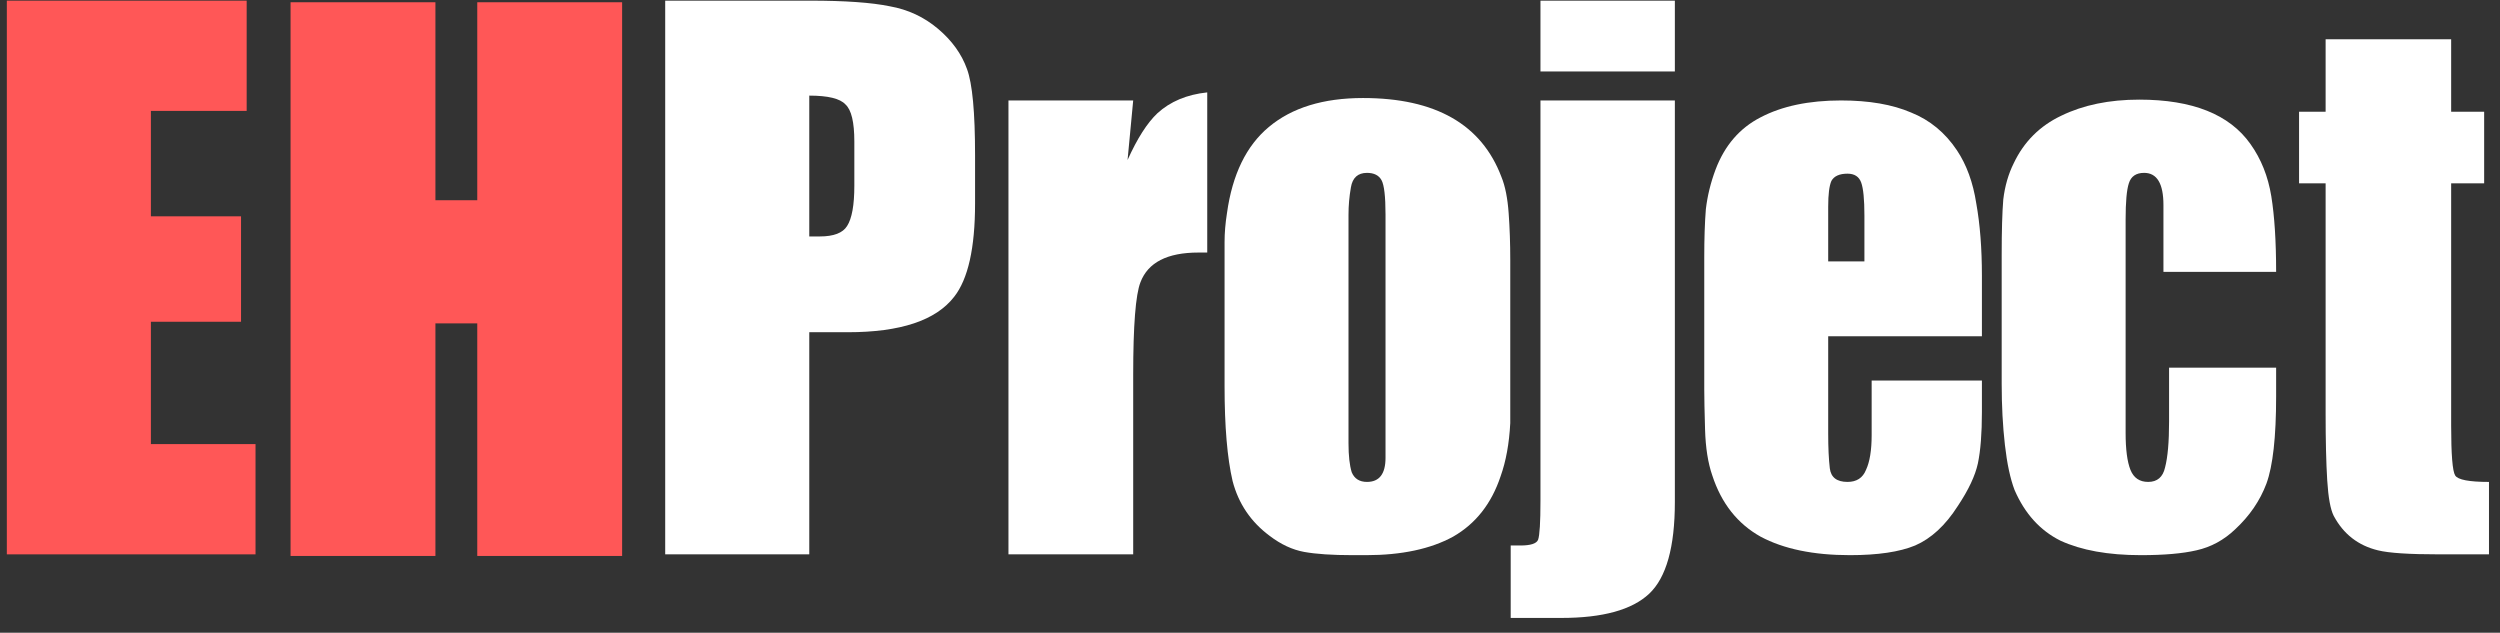
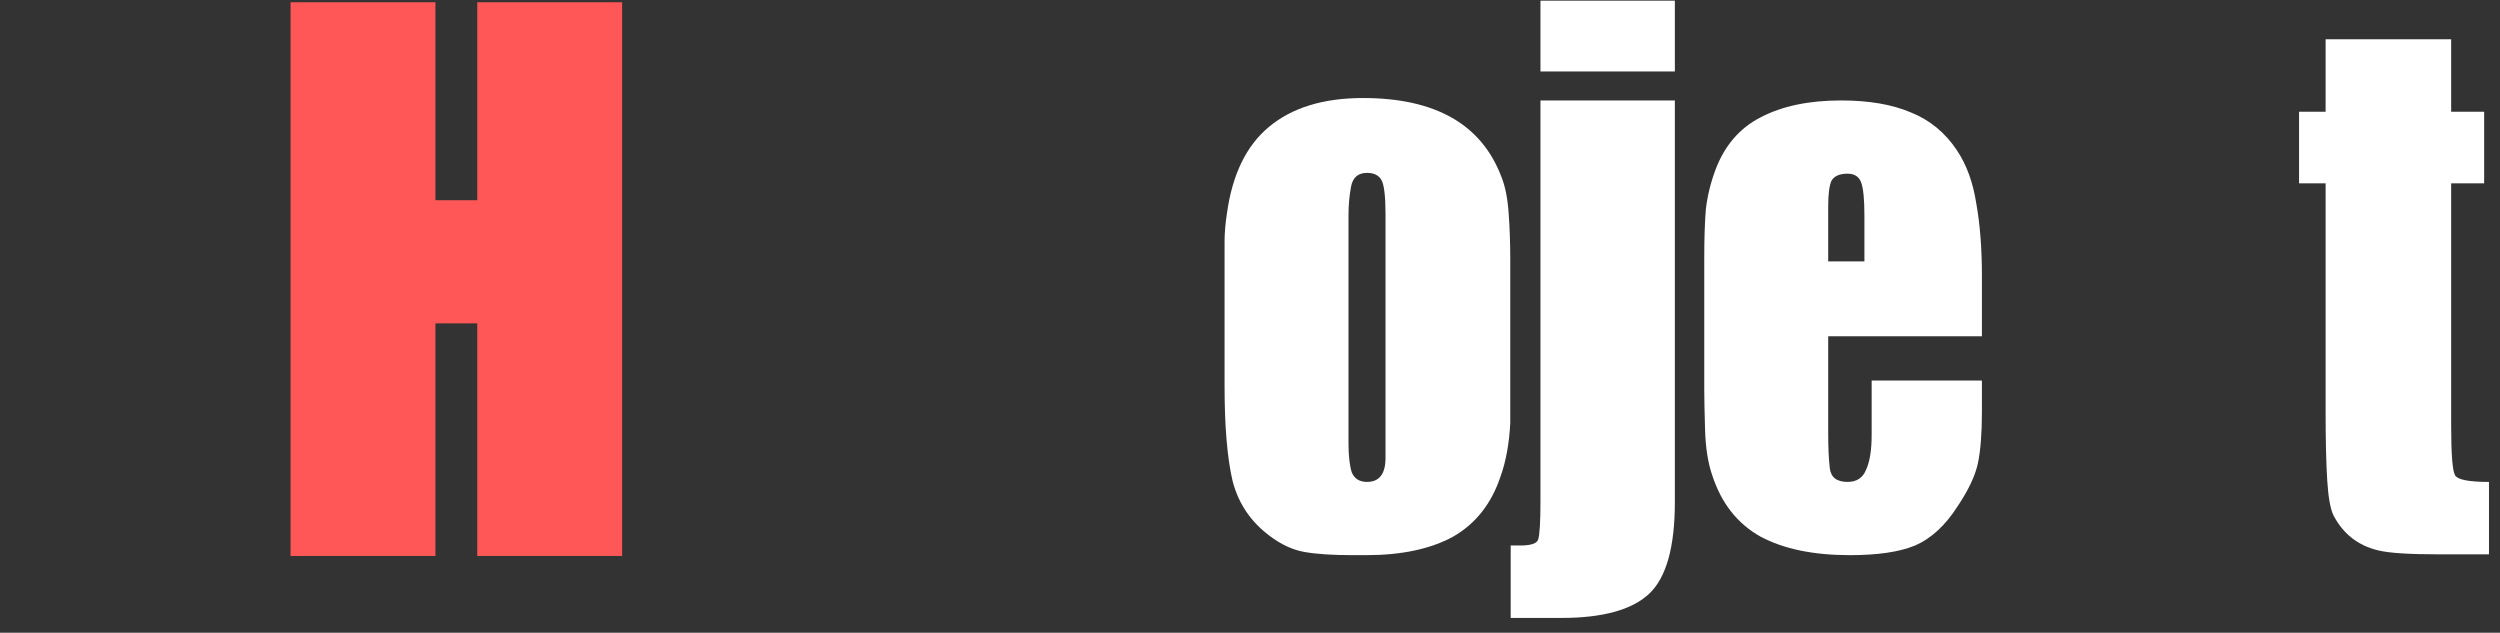
<svg xmlns="http://www.w3.org/2000/svg" width="162" height="41" viewBox="0 0 162 41" fill="none">
  <rect x="0" y="0" width="162" height="41" fill="#333333" stroke="none" />
  <path d="M161.286 35.922H158.053C156.106 35.922 154.785 35.835 154.089 35.661C152.803 35.349 151.847 34.601 151.221 33.419C151.012 33.002 150.873 32.237 150.804 31.124C150.734 29.977 150.7 28.534 150.7 26.796V11.88H148.979V7.239H150.7V2.545H158.835V7.239H160.973V11.88H158.835V27.578C158.835 29.455 158.922 30.533 159.096 30.811C159.27 31.09 160 31.229 161.286 31.229V35.922Z" fill="white" />
-   <path d="M147.493 23.823C147.493 24.657 147.493 25.283 147.493 25.7C147.493 28.308 147.284 30.185 146.867 31.332C146.45 32.445 145.772 33.436 144.833 34.305C144.103 35 143.268 35.452 142.33 35.661C141.426 35.87 140.226 35.974 138.731 35.974C136.61 35.974 134.872 35.661 133.516 35.035C132.195 34.375 131.204 33.279 130.543 31.75C130.265 31.02 130.057 30.046 129.918 28.829C129.779 27.612 129.709 26.291 129.709 24.866V16.521C129.709 14.957 129.744 13.758 129.813 12.923C129.918 12.054 130.144 11.272 130.491 10.576C131.152 9.186 132.177 8.16 133.568 7.499C134.994 6.804 136.68 6.456 138.627 6.456C142.069 6.456 144.468 7.412 145.824 9.325C146.519 10.298 146.971 11.428 147.18 12.714C147.388 14.001 147.493 15.635 147.493 17.617H140.191V13.288C140.191 11.897 139.774 11.202 138.94 11.202C138.418 11.202 138.088 11.428 137.949 11.88C137.81 12.297 137.74 13.079 137.74 14.227V28.047C137.74 29.125 137.845 29.924 138.053 30.446C138.262 30.967 138.644 31.228 139.201 31.228C139.792 31.228 140.157 30.915 140.296 30.289C140.47 29.629 140.556 28.638 140.556 27.317V23.823H147.493Z" fill="white" />
  <path d="M128.428 25.752C128.428 26.17 128.428 26.483 128.428 26.691C128.428 28.082 128.341 29.194 128.167 30.029C127.993 30.828 127.559 31.75 126.863 32.793C126.064 34.044 125.142 34.896 124.099 35.348C123.091 35.765 121.683 35.974 119.875 35.974C117.511 35.974 115.581 35.574 114.086 34.775C112.591 33.94 111.548 32.619 110.957 30.811C110.679 30.011 110.522 29.02 110.488 27.838C110.453 26.656 110.436 25.787 110.436 25.231V16.678C110.436 15.461 110.47 14.418 110.54 13.549C110.644 12.68 110.853 11.828 111.166 10.994C111.757 9.429 112.73 8.299 114.086 7.604C115.477 6.874 117.215 6.509 119.301 6.509C121.109 6.509 122.622 6.769 123.838 7.291C125.055 7.778 126.046 8.595 126.811 9.742C127.437 10.681 127.854 11.828 128.063 13.184C128.306 14.54 128.428 16.104 128.428 17.878V21.789H118.467V28.099C118.467 29.003 118.502 29.751 118.571 30.342C118.641 30.933 119.023 31.228 119.718 31.228C120.31 31.228 120.709 30.968 120.918 30.446C121.161 29.924 121.283 29.177 121.283 28.203V24.657H128.428V25.752ZM120.814 16.939V14.853C120.814 14.435 120.814 14.14 120.814 13.966C120.814 12.923 120.744 12.21 120.605 11.828C120.466 11.445 120.17 11.254 119.718 11.254C119.197 11.254 118.849 11.411 118.675 11.724C118.536 12.037 118.467 12.593 118.467 13.393V16.939H120.814Z" fill="white" />
  <path d="M108.531 4.631H99.822V0.042H108.531V4.631ZM108.531 32.532C108.531 35.453 107.975 37.434 106.863 38.477C105.75 39.52 103.855 40.042 101.178 40.042H97.893V35.348C98.206 35.348 98.414 35.348 98.518 35.348C99.179 35.348 99.561 35.227 99.666 34.983C99.77 34.705 99.822 33.853 99.822 32.428V6.509H108.531V32.532Z" fill="white" />
  <path d="M97.865 24.031C97.865 24.483 97.865 24.814 97.865 25.022C97.865 25.822 97.865 26.622 97.865 27.421C97.796 28.742 97.587 29.89 97.239 30.863C96.648 32.636 95.623 33.94 94.162 34.775C92.702 35.574 90.825 35.974 88.53 35.974C88.113 35.974 87.817 35.974 87.644 35.974C86.322 35.974 85.279 35.904 84.514 35.765C83.75 35.626 83.002 35.279 82.272 34.722C81.055 33.818 80.255 32.636 79.873 31.176C79.525 29.681 79.352 27.63 79.352 25.022V17.512C79.352 16.887 79.352 16.278 79.352 15.687C79.352 15.096 79.404 14.47 79.508 13.81C79.856 11.306 80.76 9.446 82.22 8.229C83.715 6.978 85.749 6.352 88.322 6.352C93.015 6.352 96.005 8.056 97.292 11.463C97.535 12.054 97.691 12.836 97.761 13.81C97.831 14.783 97.865 15.791 97.865 16.834V24.031ZM89.782 29.664V14.592C89.782 14.279 89.782 14.053 89.782 13.914C89.782 12.732 89.695 11.984 89.521 11.671C89.347 11.359 89.034 11.202 88.582 11.202C87.991 11.202 87.644 11.515 87.539 12.141C87.435 12.732 87.383 13.323 87.383 13.914C87.383 14.227 87.383 14.453 87.383 14.592V28.725C87.383 29.525 87.452 30.15 87.591 30.602C87.765 31.02 88.096 31.228 88.582 31.228C89.382 31.228 89.782 30.707 89.782 29.664Z" fill="white" />
-   <path d="M78.229 16.365H77.655C75.639 16.365 74.387 17.009 73.9 18.295C73.588 19.095 73.431 21.094 73.431 24.292V35.922H65.348V6.509H73.431L73.066 10.368C73.692 8.977 74.335 7.969 74.996 7.343C75.83 6.578 76.908 6.126 78.229 5.987V16.365Z" fill="white" />
-   <path d="M63.184 13.184C63.184 16.07 62.732 18.086 61.828 19.234C60.646 20.763 58.351 21.528 54.944 21.528H52.441V35.922H43.105V0.042H52.493C54.753 0.042 56.474 0.164 57.656 0.407C58.838 0.616 59.881 1.102 60.785 1.867C61.689 2.632 62.315 3.501 62.662 4.475C63.01 5.414 63.184 7.274 63.184 10.055V13.184ZM55.361 12.037V9.168C55.361 7.917 55.17 7.117 54.787 6.769C54.44 6.387 53.657 6.196 52.441 6.196V15.322H53.118C54.023 15.322 54.614 15.096 54.892 14.644C55.205 14.158 55.361 13.288 55.361 12.037Z" fill="white" />
  <path d="M40.314 36.026H30.927V20.955H28.215V36.026H18.828V0.146H28.215V12.975H30.927V0.146H40.314V36.026Z" fill="#FF5757" />
-   <path d="M16.558 35.922H0.443V0.042H15.984V7.187H9.778V14.018H15.619V20.85H9.778V28.777H16.558V35.922Z" fill="#FF5757" />
</svg>